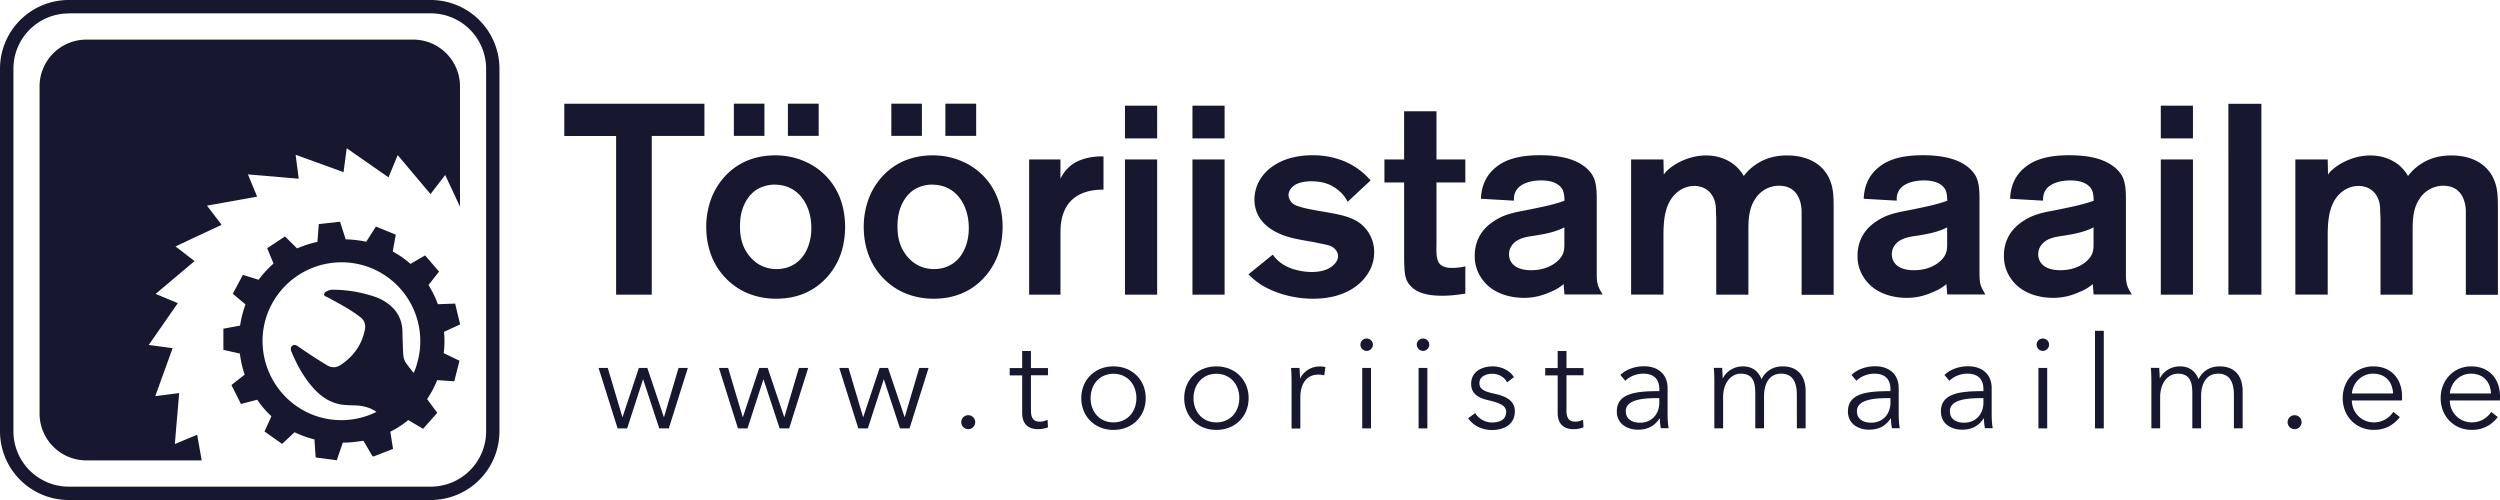
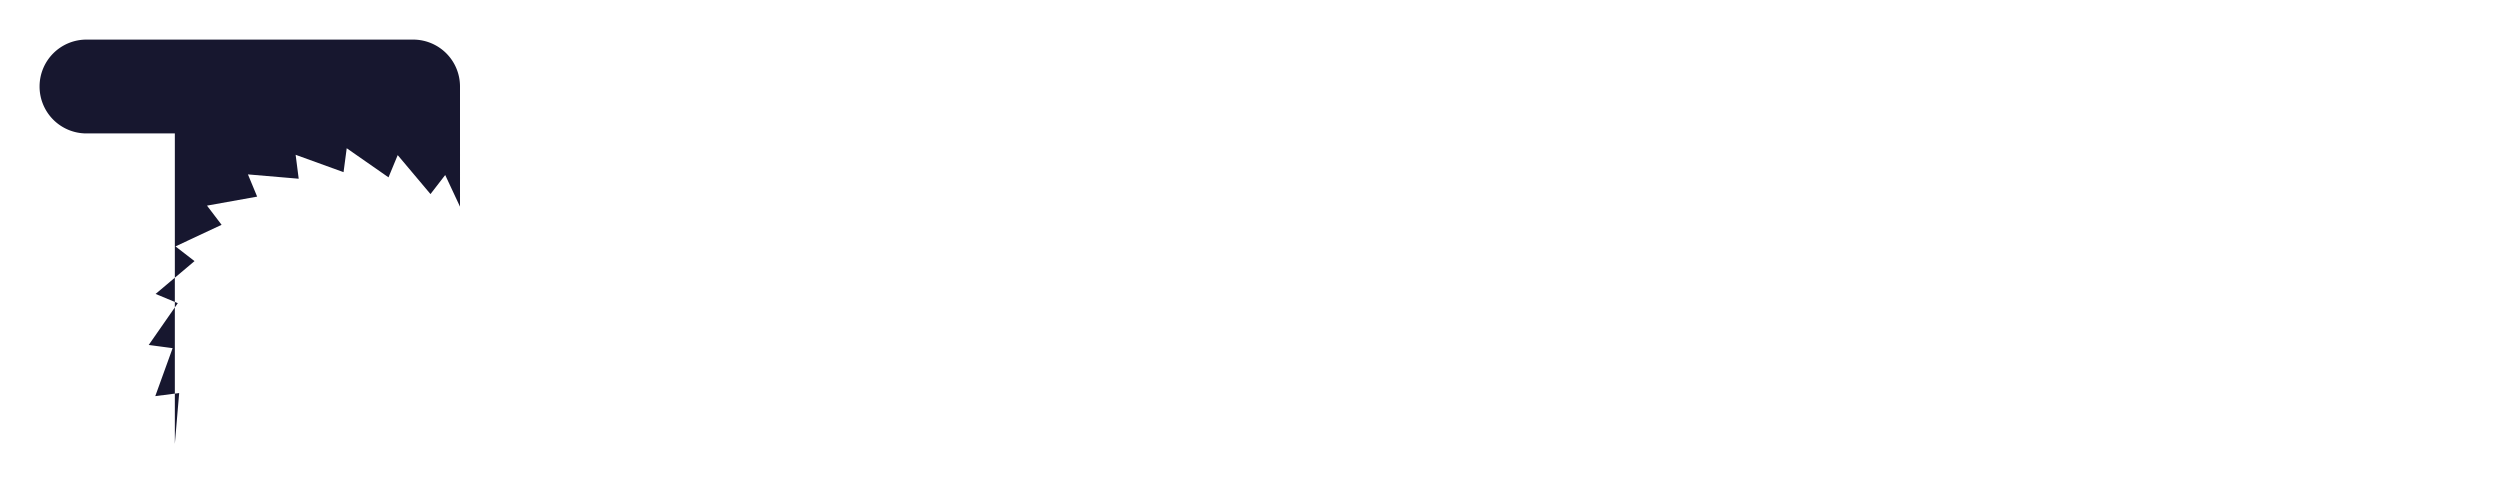
<svg xmlns="http://www.w3.org/2000/svg" fill="none" viewBox="0 0 175 35">
-   <path fill="#17172F" d="m42.543 25.757 1.022 3.432h.015l1.14-3.432h.592l1.155 3.432h.015l1.015-3.432h.651l-1.333 4.232h-.666l-1.126-3.424h-.014l-1.11 3.424h-.667l-1.333-4.232h.659-.015Zm8.426 0 1.022 3.432h.015l1.14-3.432h.592l1.155 3.432h.015l1.014-3.432h.652l-1.333 4.232h-.666l-1.126-3.424h-.014l-1.111 3.424h-.666l-1.333-4.232h.659-.015Zm8.426 0 1.021 3.432h.015l1.14-3.432h.593l1.155 3.432h.015l1.014-3.432H65l-1.333 4.232H63l-1.126-3.424h-.015l-1.11 3.424h-.667l-1.332-4.232h.659-.015Zm8.381 4.284a.488.488 0 0 1-.489-.489.488.488 0 1 1 .978 0c0 .252-.2.49-.49.49Zm5.583-3.773h-1.192v2.469c0 .63.259.778.629.778.17 0 .37-.052.533-.134l.03.534a1.984 1.984 0 0 1-.726.126c-.452 0-1.081-.2-1.081-1.127v-2.638h-.874v-.512h.874v-1.193h.614v1.193h1.193v.512-.008Zm4.583 3.825c-1.311 0-2.251-.948-2.251-2.223s.94-2.224 2.25-2.224c1.311 0 2.259.949 2.259 2.224 0 1.274-.94 2.223-2.258 2.223Zm0-3.928c-.978 0-1.6.756-1.6 1.705 0 .948.622 1.697 1.6 1.697.977 0 1.606-.749 1.606-1.697 0-.95-.622-1.705-1.606-1.705Zm7.203 3.928c-1.31 0-2.25-.948-2.25-2.223s.94-2.224 2.25-2.224 2.259.949 2.259 2.224c0 1.274-.94 2.223-2.259 2.223Zm0-3.928c-.977 0-1.599.756-1.599 1.705 0 .948.622 1.697 1.6 1.697.977 0 1.606-.749 1.606-1.697 0-.95-.622-1.705-1.607-1.705Zm5.235-.408h.585c.015.223.037.541.037.727h.015a1.5 1.5 0 0 1 1.355-.83c.155 0 .281.007.407.044l-.081.578a1.587 1.587 0 0 0-.437-.052c-.652 0-1.237.467-1.237 1.601v2.172h-.614V26.7c0-.223-.008-.645-.037-.934l.007-.008Zm5.287-1.193a.442.442 0 0 1-.437-.438c0-.259.215-.43.437-.43s.437.178.437.43a.443.443 0 0 1-.437.438Zm.303 5.425h-.614v-4.232h.614v4.232Zm3.643-5.425a.442.442 0 0 1-.437-.438c0-.259.215-.43.437-.43s.437.178.437.43a.443.443 0 0 1-.437.438Zm.303 5.425h-.614v-4.232h.614v4.232Zm5.576-3.231c-.178-.356-.571-.593-1.037-.593-.444 0-.896.193-.896.66 0 .4.318.578 1.014.726.993.207 1.466.578 1.466 1.238 0 .963-.814 1.312-1.591 1.312-.645 0-1.281-.252-1.674-.823l.489-.363c.215.37.674.66 1.177.66.526 0 .992-.193.992-.742 0-.444-.444-.622-1.244-.815-.496-.119-1.207-.334-1.207-1.142 0-.86.741-1.23 1.511-1.23.585 0 1.207.282 1.481.756l-.467.356h-.014Zm5.353-.49h-1.192v2.469c0 .63.259.778.629.778.17 0 .37-.052.533-.134l.03.534a1.988 1.988 0 0 1-.726.126c-.452 0-1.081-.2-1.081-1.127v-2.638h-.874v-.512h.874v-1.193h.615v1.193h1.192v.512-.008Zm5.308.986c0-.734-.399-1.097-1.125-1.097-.496 0-.955.2-1.259.497l-.34-.408c.34-.34.94-.608 1.658-.608.911 0 1.644.504 1.644 1.535v1.853c0 .326.03.711.074.948h-.548a4.107 4.107 0 0 1-.067-.689h-.014c-.385.564-.859.793-1.533.793-.644 0-1.466-.34-1.466-1.282 0-1.305 1.436-1.416 2.976-1.416v-.133.007Zm-.177.615c-1 0-2.17.112-2.17.912 0 .608.511.808.992.808.867 0 1.355-.652 1.355-1.4v-.32h-.177Zm6.026-2.223c.46 0 1.022.17 1.304.897.288-.578.807-.897 1.48-.897 1.074 0 1.607.697 1.607 1.742v2.594h-.614V27.64c0-.89-.297-1.483-1.096-1.483-.889 0-1.2.786-1.2 1.572v2.253h-.614v-2.468c0-.823-.2-1.357-1.022-1.357-.585 0-1.229.527-1.229 1.653v2.172h-.615v-3.298c0-.223-.007-.645-.037-.934h.585c.015.222.037.54.037.726h.015c.244-.489.785-.83 1.392-.83h.007Zm10.329 1.608c0-.734-.4-1.097-1.125-1.097-.496 0-.955.2-1.259.497l-.341-.408c.341-.34.941-.608 1.659-.608.911 0 1.644.504 1.644 1.535v1.853c0 .326.029.711.074.948h-.548a4.107 4.107 0 0 1-.067-.689h-.015c-.385.564-.859.793-1.532.793-.645 0-1.466-.34-1.466-1.282 0-1.305 1.436-1.416 2.976-1.416v-.133.007Zm-.178.615c-.999 0-2.169.112-2.169.912 0 .608.511.808.992.808.866 0 1.355-.652 1.355-1.4v-.32h-.178Zm6.686-.615c0-.734-.4-1.097-1.125-1.097-.496 0-.956.2-1.259.497l-.341-.408c.341-.34.941-.608 1.659-.608.911 0 1.644.504 1.644 1.535v1.853c0 .326.029.711.074.948h-.548a4.107 4.107 0 0 1-.067-.689h-.015c-.385.564-.859.793-1.532.793-.645 0-1.466-.34-1.466-1.282 0-1.305 1.436-1.416 2.976-1.416v-.133.007Zm-.178.615c-.999 0-2.169.112-2.169.912 0 .608.511.808.992.808.866 0 1.355-.652 1.355-1.4v-.32h-.178ZM143 24.564a.442.442 0 0 1-.437-.438c0-.259.215-.43.437-.43s.437.178.437.43a.443.443 0 0 1-.437.438Zm.304 5.425h-.615v-4.232h.615v4.232Zm3.961.001h-.615v-6.835h.615v6.834Zm5.331-4.344c.459 0 1.021.17 1.303.897.289-.578.807-.897 1.481-.897 1.073 0 1.606.697 1.606 1.742v2.594h-.614V27.64c0-.89-.296-1.483-1.096-1.483-.889 0-1.2.786-1.2 1.572v2.253h-.614v-2.468c0-.823-.2-1.357-1.022-1.357-.585 0-1.229.527-1.229 1.653v2.172h-.615v-3.298c0-.223-.007-.645-.037-.934h.585c.015.222.037.54.037.726h.015c.245-.489.785-.83 1.392-.83h.008Zm8.025 4.395a.488.488 0 0 1-.488-.489.488.488 0 1 1 .977 0c0 .252-.2.49-.489.49Zm7.508-2.008h-3.502c.015.852.674 1.534 1.547 1.534a1.61 1.61 0 0 0 1.355-.734l.46.363c-.497.63-1.119.897-1.815.897-1.258 0-2.184-.948-2.184-2.223s.933-2.224 2.133-2.224c1.325 0 2.021.941 2.021 2.098 0 .081 0 .178-.007.289h-.008Zm-.614-.49c-.037-.793-.526-1.386-1.4-1.386-.822 0-1.429.66-1.481 1.387h2.881Zm7.47.49h-3.502c.015.852.674 1.534 1.548 1.534.629 0 1.118-.356 1.355-.734l.459.363c-.496.63-1.118.897-1.814.897-1.259 0-2.185-.948-2.185-2.223s.933-2.224 2.133-2.224c1.325 0 2.021.941 2.021 2.098 0 .081 0 .178-.007.289h-.008Zm-.614-.49c-.037-.793-.526-1.386-1.4-1.386-.822 0-1.429.66-1.481 1.387h2.881ZM45.623 9.517v11.111h-2.495V9.518H39.5V7.263h9.81v2.253h-3.687Zm13.157 8.457c-.377.964-1.606 2.936-4.427 2.936-.4 0-1.207-.023-2.14-.438-.985-.437-2.777-1.756-2.777-4.617a5.7 5.7 0 0 1 .415-2.12c.4-.949 1.607-2.861 4.428-2.861.362 0 1.192.037 2.08.437 1.022.437 2.777 1.705 2.799 4.544 0 .34-.022 1.23-.378 2.12ZM51.37 9.51V7.257h2.14V9.51h-2.14Zm2.873 3.41c-.208 0-.778.037-1.289.363-.489.318-1.155 1.097-1.155 2.52 0 .452.037.852.193 1.29.148.452.814 1.741 2.362 1.741 1.717 0 2.495-1.512 2.436-3.009-.037-1.475-.889-2.898-2.555-2.898l.008-.008Zm.91-3.41V7.257h2.155V9.51h-2.155Zm14.652 8.464c-.378.964-1.607 2.936-4.428 2.936-.4 0-1.207-.023-2.14-.438-.984-.437-2.776-1.756-2.776-4.617a5.7 5.7 0 0 1 .415-2.12c.4-.949 1.606-2.861 4.427-2.861.363 0 1.192.037 2.08.437 1.023.437 2.777 1.705 2.8 4.544 0 .34-.023 1.23-.378 2.12ZM62.393 9.51V7.257h2.14V9.51h-2.14Zm2.873 3.41c-.207 0-.777.037-1.288.363-.489.318-1.155 1.097-1.155 2.52 0 .452.037.852.192 1.29.148.452.815 1.741 2.362 1.741 1.718 0 2.496-1.512 2.436-3.009-.037-1.475-.888-2.898-2.554-2.898l.007-.008Zm.91-3.41V7.257h2.156V9.51h-2.155Zm8.227 5.514c-.17.534-.17 1.001-.17 1.55v4.054H72.04v-9.465h2.191v1.341c.148-.281.34-.57.57-.778.756-.741 1.985-.778 2.251-.778h.193v2.327c-.474 0-2.288 0-2.836 1.742l-.007.007Zm4.345-5.336v-2.29H81v2.29h-2.25Zm0 10.94v-9.465H81v9.465h-2.25Zm4.724-10.94v-2.29h2.251v2.29h-2.25Zm0 10.94v-9.465h2.251v9.465h-2.25ZM95.86 18.96c-.452.867-1.63 1.95-3.932 1.95-1.777 0-3.043-.608-3.628-.964a5.624 5.624 0 0 1-.911-.741l1.703-1.379c.074.096.192.267.437.475.814.696 2.021.74 2.288.74.57 0 1.229-.133 1.606-.57a.827.827 0 0 0 .245-.549.696.696 0 0 0-.148-.4c-.245-.34-.548-.363-1.252-.511-.622-.134-1.251-.208-1.85-.363-.415-.111-2.607-.645-2.607-2.69 0-.72.303-1.254.437-1.461.474-.741 1.592-1.63 3.628-1.63.74 0 2.65.11 4.065 1.763l-1.607 1.497a2.32 2.32 0 0 0-.585-.756c-.585-.51-1.207-.681-1.984-.681-.096 0-.74 0-1.155.281-.34.23-.415.534-.415.697a.864.864 0 0 0 .304.586c.244.192.866.34 1.629.474.51.096 1.021.17 1.532.282.511.11 1.081.281 1.496.585a2.53 2.53 0 0 1 1.037 2.06c0 .453-.111.89-.319 1.29l-.015.015Zm5.085 1.742c-1.25 0-1.888-.304-2.265-.756a1.246 1.246 0 0 1-.282-.548c-.096-.304-.11-.964-.11-1.802v-4.825H96.91v-1.608h1.377V7.79h2.266v3.373h2.021v1.608h-2.021v4.3c0 .377-.059 1.096.23 1.4.266.304.814.282.866.282.318 0 .644-.037.925-.111v1.912c-.303.037-.851.148-1.629.148Zm8.567-.074-.059-.741a3.183 3.183 0 0 1-.866.526c-.622.282-1.207.437-1.911.437-.451 0-2.154-.059-3.028-1.46a2.674 2.674 0 0 1-.415-1.512c0-.534.134-1.593 1.289-2.364.777-.534 1.51-.645 2.384-.816 1.399-.281 1.91-.4 2.606-.645 0-.244-.022-.548-.133-.778-.193-.363-.659-.645-1.496-.645-.836 0-1.421.267-1.666.586-.266.319-.244.697-.244.83l-2.31-.133c.022-.415.096-1.424 1.022-2.18.585-.489 1.473-.867 3.117-.867 1.547 0 2.458.319 3.043.741.4.282.607.608.681.757.245.489.245 1.156.245 1.682v5.033c0 .719.037.926.414 1.534h-2.688l.015.015Zm0-4.714c-.377.193-.866.378-1.799.534-.511.096-1.059.11-1.533.4-.318.207-.548.534-.548.949 0 .57.415 1.119 1.548 1.119 1.251 0 1.984-.645 2.192-1.082.148-.304.133-.571.133-.868v-1.045l.007-.007Zm16.6 4.714v-5.789c0-.363-.074-1.838-1.592-1.838a1.98 1.98 0 0 0-1.68.963c-.437.682-.452 1.46-.452 2.217v4.447h-2.251v-5.3c0-.207-.022-.415-.022-.622 0-.193 0-.853-.511-1.327-.378-.341-.852-.363-1.022-.363-.229 0-.718.06-1.192.452-.926.793-.948 2.12-.948 3.18v3.973h-2.265v-9.458h2.265l.022 1.06c.149-.208.208-.267.304-.341.318-.304 1.34-1 2.666-1 1.081 0 2.095.488 2.628 1.437.17-.208.363-.474.866-.815.4-.267 1.059-.623 2.177-.623 1.437 0 2.725.623 3.117 2.105.111.438.134.816.134 1.668v5.981h-2.251l.007-.007Zm10.195 0-.059-.741a3.183 3.183 0 0 1-.866.526c-.622.282-1.207.437-1.911.437-.451 0-2.154-.059-3.028-1.46a2.674 2.674 0 0 1-.415-1.512c0-.534.134-1.593 1.289-2.364.777-.534 1.51-.645 2.384-.816 1.399-.281 1.91-.4 2.606-.645 0-.244-.022-.548-.133-.778-.193-.363-.659-.645-1.496-.645-.836 0-1.421.267-1.666.586-.266.319-.244.697-.244.83l-2.31-.133c.022-.415.096-1.424 1.022-2.18.584-.489 1.473-.867 3.117-.867 1.547 0 2.458.319 3.043.741.4.282.607.608.681.757.244.489.244 1.156.244 1.682v5.033c0 .719.037.926.415 1.534h-2.688l.015.015Zm0-4.714c-.377.193-.866.378-1.799.534-.511.096-1.059.11-1.533.4-.318.207-.548.534-.548.949 0 .57.415 1.119 1.548 1.119 1.251 0 1.984-.645 2.191-1.082.149-.304.134-.571.134-.868v-1.045l.007-.007Zm10.247 4.714-.059-.741a3.183 3.183 0 0 1-.866.526c-.622.282-1.207.437-1.911.437-.451 0-2.154-.059-3.028-1.46a2.674 2.674 0 0 1-.415-1.512c0-.534.134-1.593 1.289-2.364.777-.534 1.51-.645 2.384-.816 1.399-.281 1.91-.4 2.606-.645 0-.244-.022-.548-.133-.778-.193-.363-.659-.645-1.496-.645-.836 0-1.421.267-1.666.586-.266.319-.244.697-.244.83l-2.31-.133c.022-.415.096-1.424 1.022-2.18.585-.489 1.473-.867 3.117-.867 1.547 0 2.458.319 3.043.741.4.282.607.608.681.757.245.489.245 1.156.245 1.682v5.033c0 .719.037.926.414 1.534h-2.688l.015.015Zm0-4.714c-.377.193-.866.378-1.799.534-.511.096-1.059.11-1.533.4-.318.207-.548.534-.548.949 0 .57.415 1.119 1.548 1.119 1.251 0 1.984-.645 2.192-1.082.148-.304.133-.571.133-.868v-1.045l.007-.007Zm4.701-6.226v-2.29h2.251v2.29h-2.251Zm0 10.94v-9.465h2.251v9.465h-2.251Zm4.732 0V7.264h2.31v13.364h-2.31Zm16.622 0v-5.789c0-.363-.074-1.838-1.592-1.838-.363 0-1.17.133-1.681.963-.437.682-.451 1.46-.451 2.217v4.447h-2.251v-5.3c0-.207-.023-.415-.023-.622 0-.193 0-.853-.51-1.327-.378-.341-.852-.363-1.022-.363-.23 0-.718.06-1.192.452-.926.793-.948 2.12-.948 3.18v3.973h-2.266v-9.458h2.266l.022 1.06c.148-.208.207-.267.304-.341.318-.304 1.34-1 2.665-1 1.081 0 2.096.488 2.629 1.437.17-.208.363-.474.866-.815.4-.267 1.059-.623 2.177-.623 1.436 0 2.725.623 3.117 2.105.111.438.133.816.133 1.668v5.981h-2.25l.007-.007ZM30.156 35H4.806A4.812 4.812 0 0 1 0 30.19V4.81A4.812 4.812 0 0 1 4.805 0h25.351a4.812 4.812 0 0 1 4.806 4.81v25.38A4.812 4.812 0 0 1 30.155 35ZM4.806.941A3.87 3.87 0 0 0 .94 4.811v25.378a3.878 3.878 0 0 0 3.873 3.877h25.343a3.878 3.878 0 0 0 3.873-3.877V4.81A3.878 3.878 0 0 0 30.156.934H4.806V.94Z" />
-   <path fill="#17172F" d="m31.794 26.706.37-1.453-1.104-.534a6.75 6.75 0 0 0 .022-1.489l1.126-.52-.348-1.46-1.207.045a7.267 7.267 0 0 0-.659-1.342l.74-.94-.977-1.135-1.022.593a6.779 6.779 0 0 0-1.243-.867l.214-1.179-1.392-.563-.68 1.06a8.017 8.017 0 0 0-1.437-.17l-.393-1.231-1.488.163-.096 1.245a7.786 7.786 0 0 0-1.422.46l-.851-.838-1.244.823.444 1.075c-.392.34-.74.726-1.044 1.134L17 19.242l-.704 1.32.889.748a7.379 7.379 0 0 0-.378 1.482l-1.17.215v1.483l1.155.26c.06.496.17.992.334 1.474l-.926.727.666 1.326 1.14-.296c.282.415.615.808.993 1.156l-.481 1.067 1.229.868.873-.816c.43.208.896.378 1.392.504l.082 1.26 1.48.2.423-1.237h.052c.488 0 .947-.06 1.384-.134l.111.178.533.92.03-.016.015.03.674-.26.688-.266.03-.015-.17-1.053-.023-.148c.46-.23.881-.504 1.259-.815l1.037.615.992-1.12-.711-.963c.281-.415.518-.86.703-1.326l1.215.081-.022.015Zm-2.63-1.142c-.021.06-.036.119-.058.178l-.023.06a1.338 1.338 0 0 0-.059.155c-.022.052-.044.104-.066.148a17.527 17.527 0 0 1-.46-.585 1.272 1.272 0 0 1-.273-.749 46.239 46.239 0 0 1-.052-1.49c0-.882-.363-1.578-1.096-2.082a3.257 3.257 0 0 0-.763-.4 9.354 9.354 0 0 0-3.028-.52.717.717 0 0 0-.274.052c-.14.052-.318.127-.326.282-.007.134.178.156.282.215.777.43 1.562.83 2.265 1.379.289.23.37.511.311.852-.2 1.067-.8 1.883-1.688 2.483-.318.208-.63.223-.97.022a37.663 37.663 0 0 1-2.058-1.341c-.183-.129-.338-.096-.467.096v.2c.319.786.704 1.535 1.215 2.21.592.777 1.288 1.415 2.295 1.585.378.067.77.045 1.155.074.481.037.925.163 1.325.445a5.525 5.525 0 0 1-4.427.215c-2.836-1.097-4.273-4.299-3.177-7.153a5.537 5.537 0 0 1 7.13-3.172 5.522 5.522 0 0 1 3.28 6.841h.008Z" />
-   <path fill="#17172F" d="m12.239 31.071.303-3.557-1.673.215 1.214-3.358-1.673-.223 2.036-2.927-1.555-.645 2.725-2.298-1.333-1.03 3.228-1.512-1.021-1.342 3.51-.63-.645-1.556 3.554.303-.215-1.675 3.354 1.216.222-1.675 2.925 2.038.644-1.556 2.295 2.727 1.03-1.334 1.036 2.216V6.056a3.279 3.279 0 0 0-3.28-3.284H6.05a3.279 3.279 0 0 0-3.28 3.284v22.888a3.279 3.279 0 0 0 3.28 3.284h8.07l-.319-1.794-1.555.645-.007-.008Z" />
+   <path fill="#17172F" d="m12.239 31.071.303-3.557-1.673.215 1.214-3.358-1.673-.223 2.036-2.927-1.555-.645 2.725-2.298-1.333-1.03 3.228-1.512-1.021-1.342 3.51-.63-.645-1.556 3.554.303-.215-1.675 3.354 1.216.222-1.675 2.925 2.038.644-1.556 2.295 2.727 1.03-1.334 1.036 2.216V6.056a3.279 3.279 0 0 0-3.28-3.284H6.05a3.279 3.279 0 0 0-3.28 3.284a3.279 3.279 0 0 0 3.28 3.284h8.07l-.319-1.794-1.555.645-.007-.008Z" />
</svg>